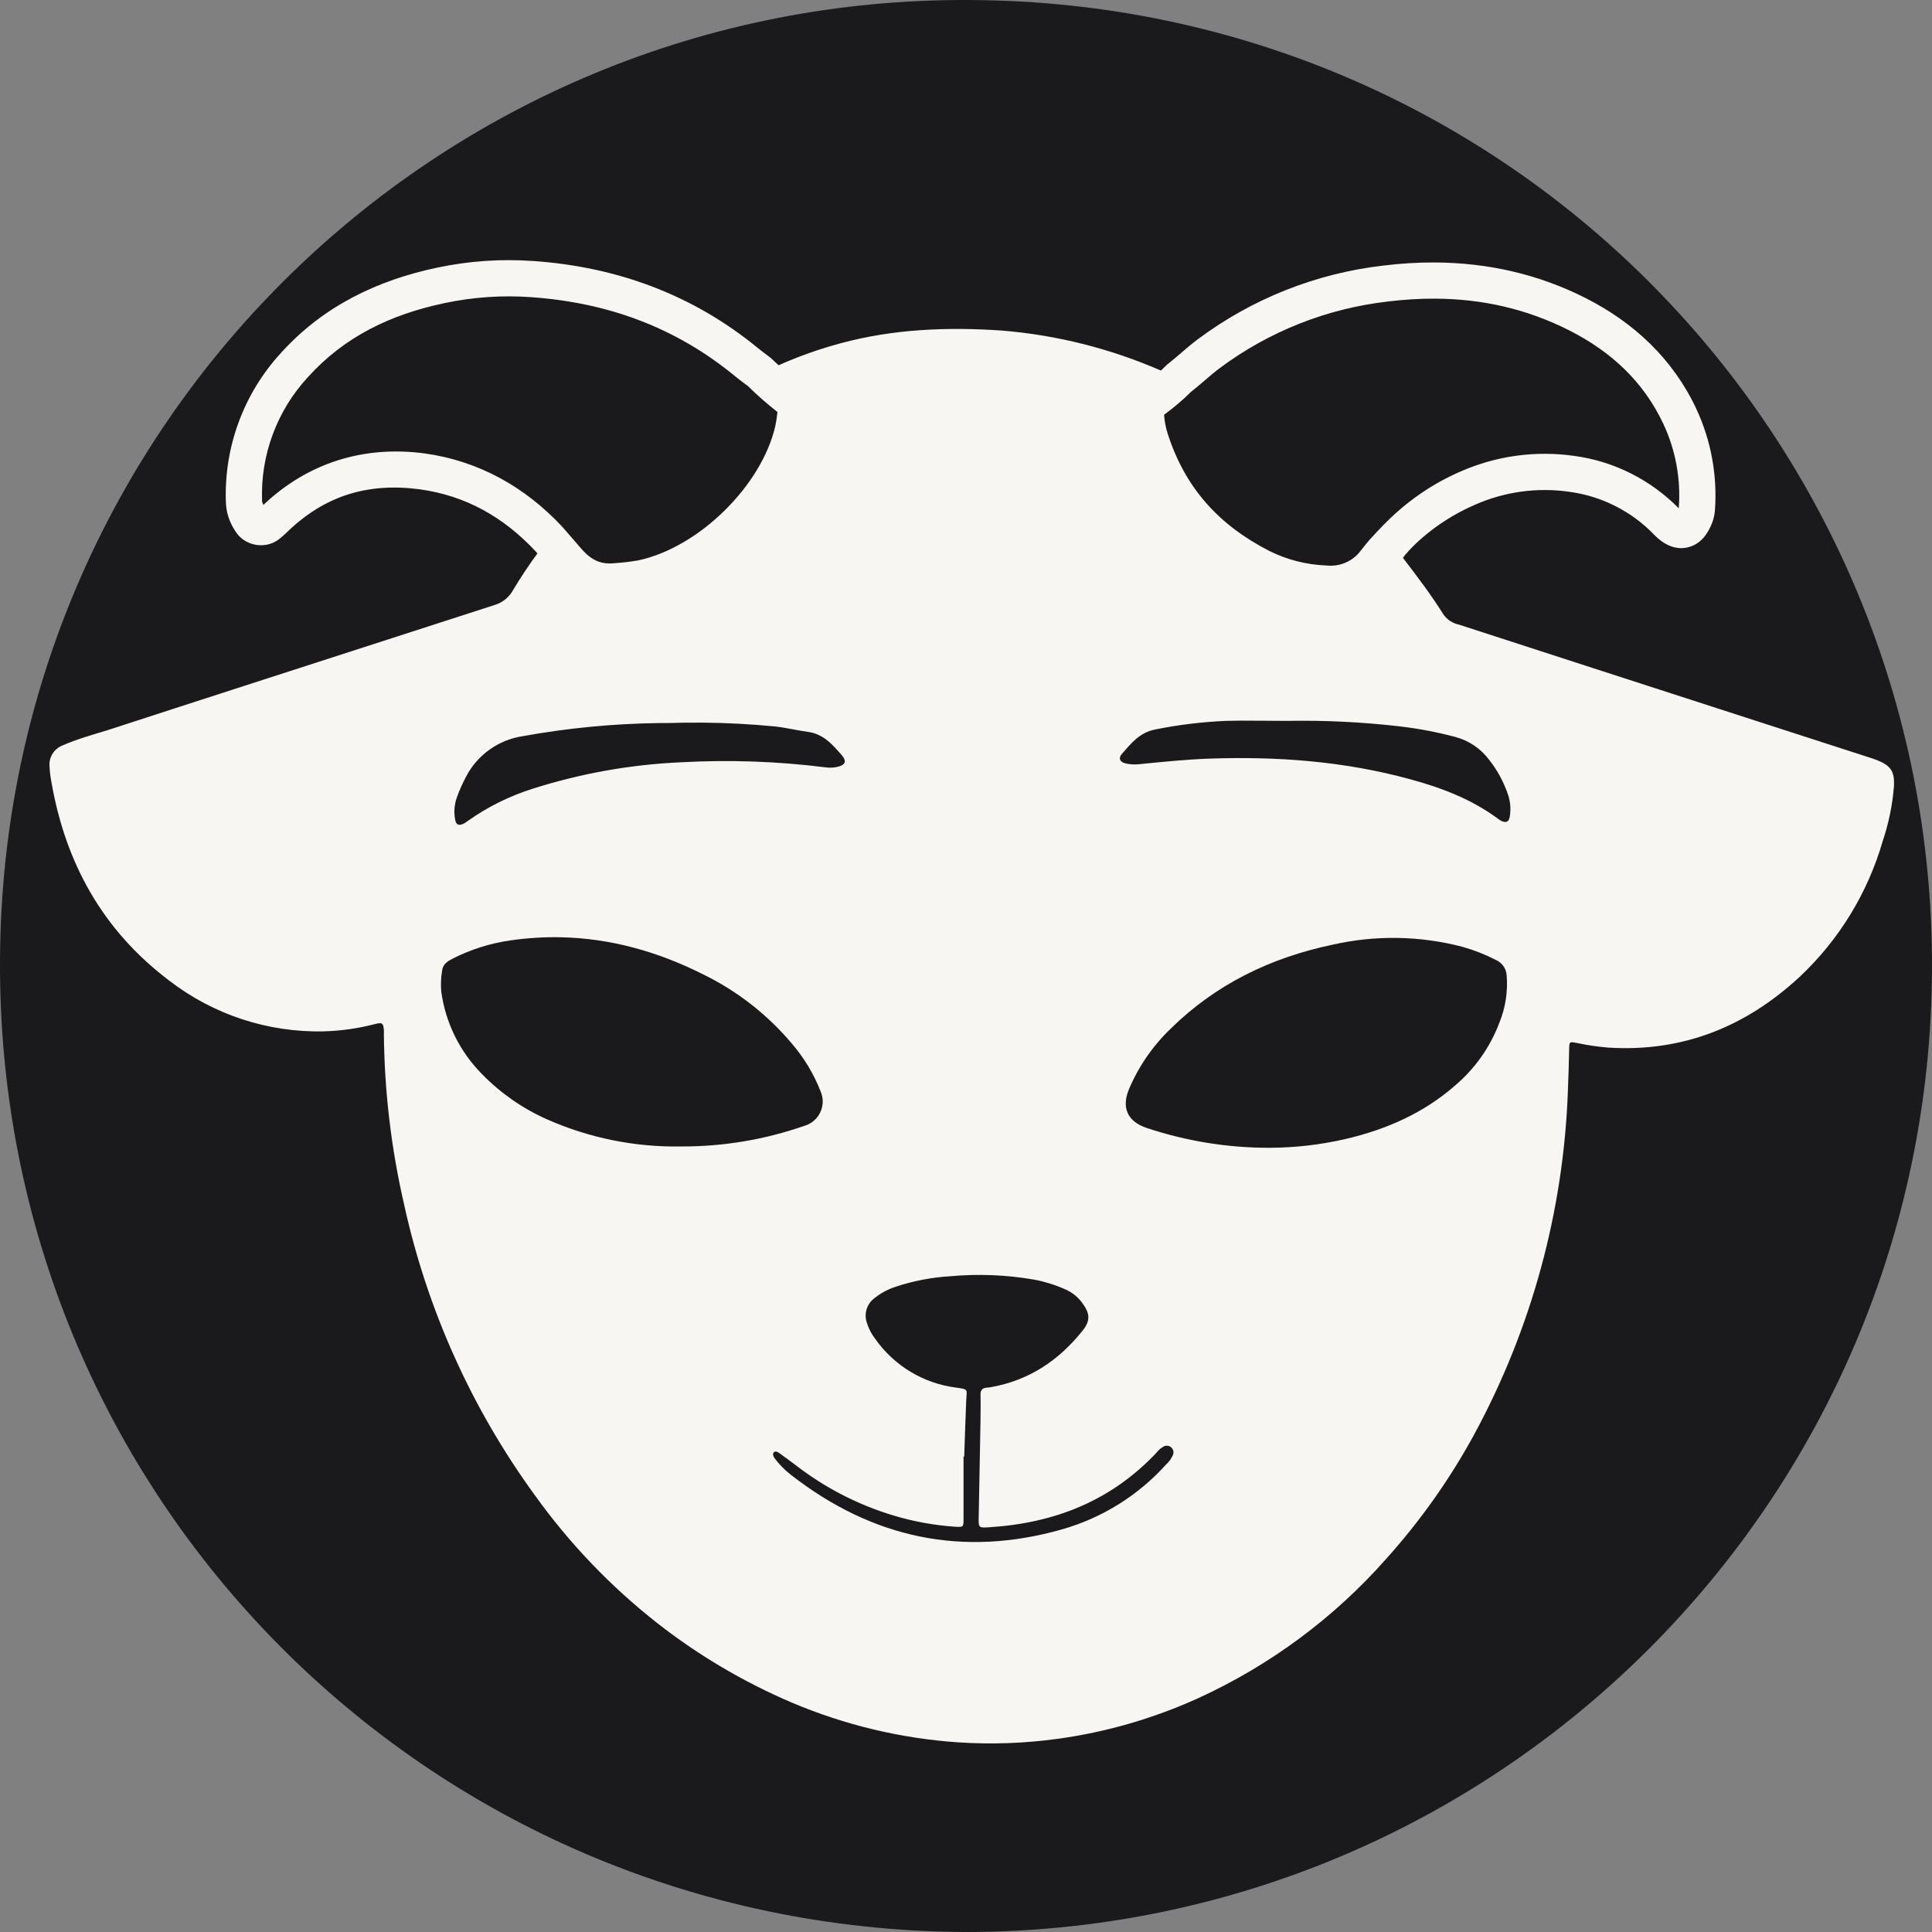
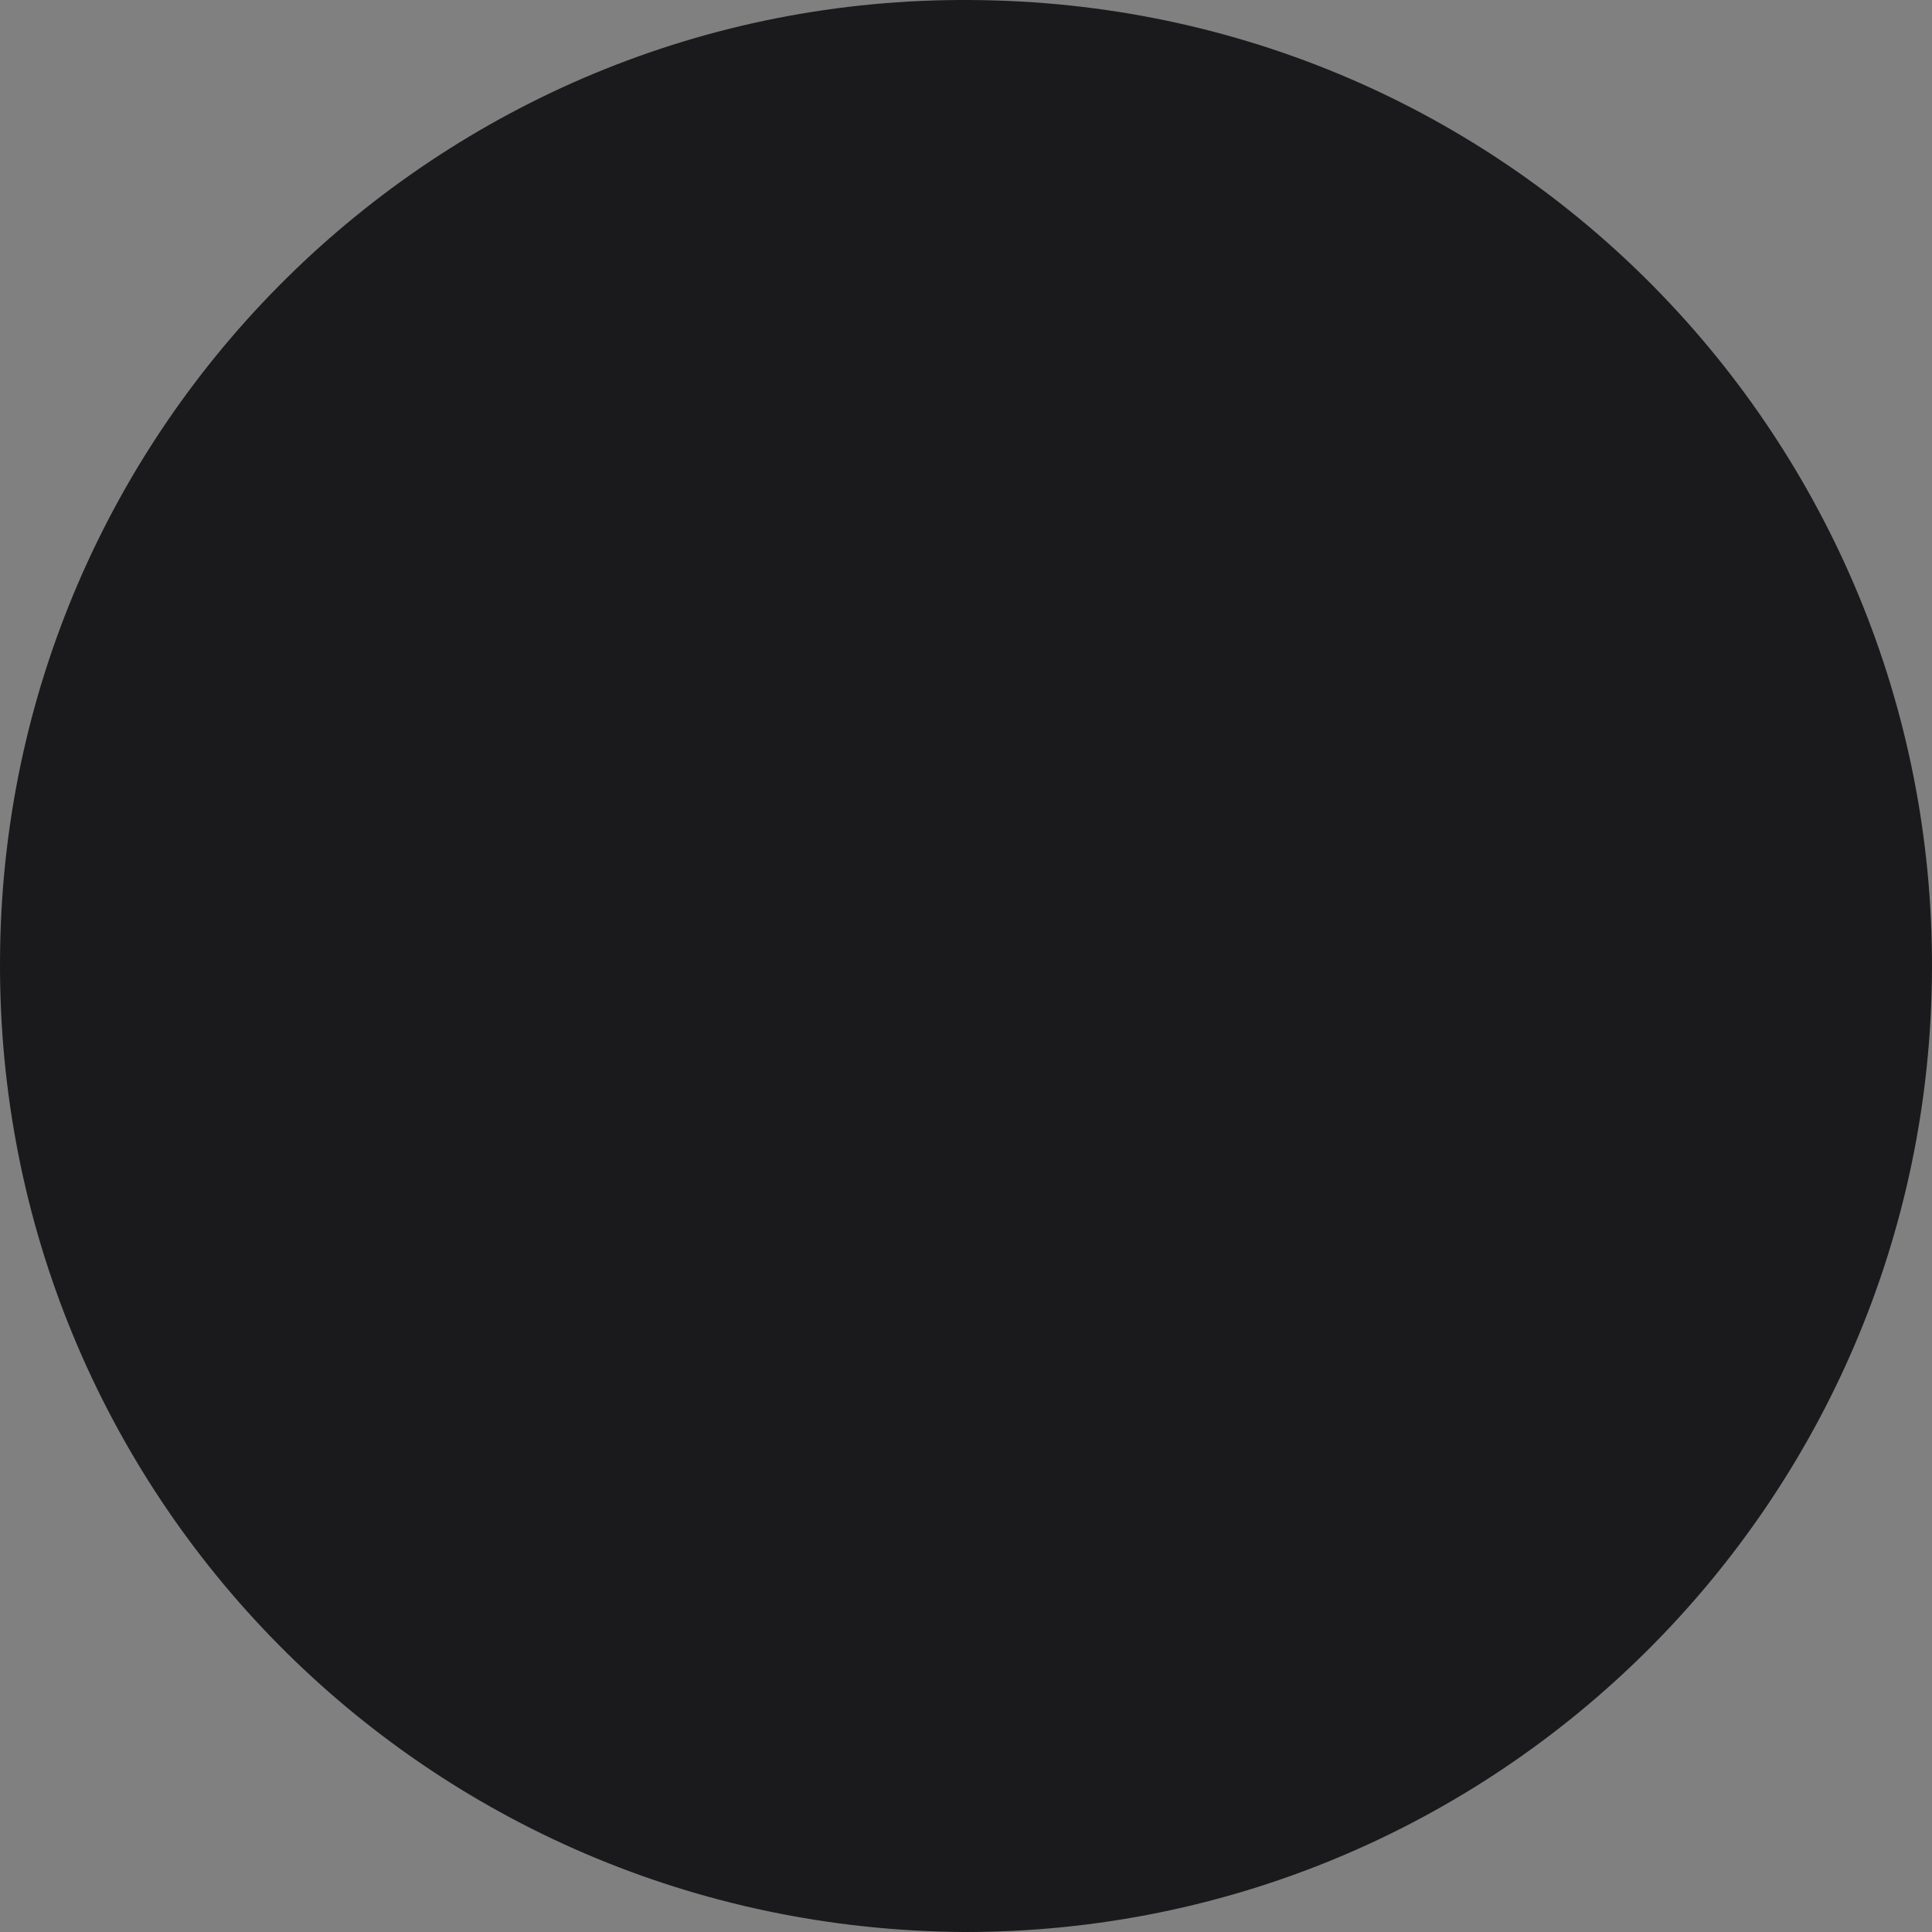
<svg xmlns="http://www.w3.org/2000/svg" xmlns:ns1="http://sodipodi.sourceforge.net/DTD/sodipodi-0.dtd" xmlns:ns2="http://www.inkscape.org/namespaces/inkscape" width="320" height="320" version="1.1" viewBox="0 0 320 320" id="svg7" ns1:docname="LOGO-Monochrome-DarkGrey.svg" ns2:version="1.4 (86a8ad7, 2024-10-11)">
  <rect x="0" y="0" width="320" height="320" fill="#808080" stroke="none" />
  <ns1:namedview id="namedview7" pagecolor="#ffffff" bordercolor="#000000" borderopacity="0.25" ns2:showpageshadow="2" ns2:pageopacity="0.0" ns2:pagecheckerboard="0" ns2:deskcolor="#d1d1d1" ns2:zoom="5.75625" ns2:cx="160" ns2:cy="160" ns2:window-width="3840" ns2:window-height="2126" ns2:window-x="3061" ns2:window-y="-11" ns2:window-maximized="1" ns2:current-layer="g1" />
  <defs id="defs1" />
  <title id="title1">Goatswap-LOGO-Monochrome-DarkGrey</title>
  <g id="g1">
    <path d="M 160.823,0.004 C 72.505,-0.623 0.446,70.549 0.004,158.853 -0.584,247.265 70.283,319.465 159.724,320.001 247.999,320.091 319.691,248.734 319.998,160.479 320.33,73.166 250.392,0.489 160.823,0.004 Z" fill="#1a1a1d" stop-color="#000000" id="path1" />
-     <path d="m 84.336,43.086 c -1.333,-0.002 -2.665,0.043 -3.994,0.135 -2.66,0.183 -5.307,0.553 -7.922,1.107 -9.838,2.068 -18.851,6.339 -25.865,14.111 -6.176,6.7 -9.46,15.566 -9.144,24.672 0.034,1.688 0.564,3.319 1.484,4.732 1.525,2.669 5.276,3.307 7.578,1.252 0.39,-0.315 0.767,-0.644 1.115,-1.004 l -0.068,0.068 c 6.234,-6.039 13.32,-8.243 21.934,-7.123 7.645,1.04 13.912,4.567 19.256,10.272 0.104,0.121 0.203,0.234 0.307,0.354 -1.431,1.945 -2.768,3.956 -4.008,6.027 -0.674,1.253 -1.83,2.176 -3.201,2.555 -13.797,4.451 -27.591,8.905 -41.383,13.367 -7.512,2.435 -15.023,4.854 -22.535,7.307 -2.555,0.783 -5.109,1.482 -7.545,2.555 -1.42,0.56 -2.294,1.997 -2.139,3.516 0.041,0.858 0.146,1.712 0.314,2.555 2.325,13.428 8.518,24.585 19.522,32.887 7.308,5.632 16.324,8.594 25.549,8.395 2.899,-0.08 5.78,-0.492 8.586,-1.227 1.141,-0.29 1.302,-0.135 1.404,0.98 0.013,0.247 0.013,0.494 0,0.74 0.096,9.503 1.224,18.967 3.363,28.227 3.807,17.355 11.173,33.731 21.633,48.094 5.726,7.993 12.559,15.132 20.295,21.203 6.811,5.332 14.29,9.751 22.246,13.146 8.764,3.72 18.088,5.951 27.586,6.6 5.481,0.361 10.986,0.167 16.428,-0.578 8.08,-1.106 15.956,-3.384 23.379,-6.762 11.878,-5.437 22.483,-13.307 31.126,-23.101 5.654,-6.292 10.551,-13.226 14.59,-20.658 9.432,-17.432 14.721,-36.802 15.457,-56.608 0.102,-2.41 0.172,-4.812 0.223,-7.213 0.017,-1.124 0.067,-1.157 1.191,-0.936 1.747,0.376 3.516,0.637 5.297,0.783 12.298,0.775 22.774,-3.457 31.691,-11.724 6.52,-6.126 11.271,-13.894 13.753,-22.488 0.987,-2.927 1.611,-5.964 1.857,-9.043 0.128,-2.495 -0.503,-3.441 -2.828,-4.369 -0.52,-0.204 -1.048,-0.367 -1.576,-0.537 -6.7,-2.157 -13.39,-4.32 -20.072,-6.488 l -25.551,-8.268 -21.998,-7.135 c -1.027,-0.205 -1.939,-0.789 -2.555,-1.637 -2.075,-3.304 -4.395,-6.374 -6.748,-9.431 0.549,-0.837 4.711,-5.683 11.928,-8.793 l 0.012,-0.006 0.012,-0.004 c 4.888,-2.154 10.282,-2.896 15.57,-2.143 l 0.027,0.004 c 5.378,0.716 10.352,3.239 14.105,7.156 l 0.012,0.012 0.01,0.012 c 1.336,1.365 3.241,2.527 5.436,2.041 2.194,-0.486 3.403,-2.279 4.086,-4.029 l 0.004,-0.008 0.004,-0.01 c 0.257,-0.672 0.414,-1.378 0.469,-2.096 l 0.002,-0.004 v -0.004 c 0.424,-5.776 -0.638,-11.565 -3.084,-16.815 l -0.002,-0.004 v -0.004 c -3.904,-8.306 -10.373,-14.282 -18.27,-18.301 -7.97,-4.052 -16.375,-5.869 -24.949,-5.926 -2.855,-0.019 -5.73,0.159 -8.613,0.514 -0.003,3.13e-4 -0.005,-3.14e-4 -0.008,0 -11.118,1.282 -21.701,5.478 -30.673,12.168 -1.938,1.442 -3.492,2.956 -5.018,4.139 l -0.154,0.119 -0.137,0.141 c -0.279,0.281 -0.565,0.554 -0.854,0.824 -8.334,-3.635 -17.21,-5.872 -26.271,-6.623 -9.011,-0.622 -18.004,-0.281 -26.81,2.111 -3.503,0.94 -6.926,2.154 -10.239,3.631 -0.362,-0.339 -0.734,-0.666 -1.086,-1.016 l -0.289,-0.252 c -0.785,-0.602 -1.502,-1.118 -2.098,-1.613 l -0.014,-0.012 C 114.693,48.76 102.092,44.189 88.341,43.232 h -0.006 c -1.332,-0.095 -2.665,-0.143 -3.998,-0.145 z m -0.006,6 c 1.194,0.001 2.389,0.044 3.582,0.129 l 0.006,0.002 c 12.7,0.883 23.943,4.982 33.75,13.027 l -0.014,-0.014 c 0.808,0.672 1.578,1.222 2.252,1.738 1.542,1.514 3.164,2.944 4.867,4.273 -0.084,0.758 -0.191,1.513 -0.344,2.26 -2.245,9.945 -12.684,20.165 -22.675,22.307 -1.212,0.212 -2.435,0.365 -3.662,0.449 l -0.125,0.012 c -2.745,0.304 -4.272,-0.638 -6.184,-2.961 l -0.037,-0.043 c -0.874,-1.022 -1.728,-1.989 -2.563,-2.957 l -0.082,-0.092 C 86.971,80.67 79.295,76.317 70.242,75.09 l -0.016,-0.004 c -10.005,-1.3 -19.242,1.558 -26.609,8.553 -0.058,-0.226 -0.207,-0.423 -0.211,-0.658 l -0.002,-0.053 c -0.268,-7.543 2.452,-14.885 7.57,-20.434 l 0.023,-0.023 C 57.046,55.762 64.7,52.08 73.658,50.197 h 0.006 c 2.34,-0.496 4.71,-0.826 7.09,-0.99 1.19,-0.082 2.383,-0.122 3.576,-0.121 z m 153.367,0.379 c 7.74,0.039 15.169,1.671 22.273,5.283 6.953,3.54 12.252,8.48 15.553,15.496 2.013,4.321 2.888,9.084 2.539,13.838 v 0.002 c -0.003,0.033 -0.017,0.062 -0.021,0.094 -4.656,-4.723 -10.736,-7.791 -17.319,-8.67 -6.389,-0.908 -12.904,-0.011 -18.811,2.59 -4.602,1.985 -8.761,4.853 -12.303,8.395 -1.111,1.085 -2.807,2.959 -2.807,2.959 -0.503,0.59 -0.929,1.139 -1.33,1.637 l -0.037,0.047 -0.037,0.051 c -1.294,1.744 -3.392,2.683 -5.555,2.486 l -0.08,-0.01 h -0.078 c -3.277,-0.122 -6.493,-0.943 -9.43,-2.402 -8.433,-4.313 -14.04,-10.537 -16.893,-19.58 -0.301,-0.969 -0.478,-1.971 -0.555,-2.982 1.569,-1.152 3.064,-2.405 4.443,-3.779 1.81,-1.418 3.303,-2.851 4.779,-3.949 h 0.002 l 0.002,-0.002 c 8.13,-6.062 17.717,-9.864 27.793,-11.022 l 0.014,-0.002 0.012,-0.002 c 2.649,-0.326 5.264,-0.49 7.844,-0.477 z m -32.188,69.894 c 2.496,-0.014 4.999,0.043 7.496,0.043 6.296,-0.12 12.593,0.184 18.847,0.91 3.119,0.363 6.207,0.953 9.241,1.764 2.216,0.598 4.168,1.92 5.545,3.756 1.381,1.744 2.447,3.715 3.15,5.824 0.393,1.173 0.484,2.425 0.266,3.643 -0.128,0.792 -0.572,1.022 -1.312,0.707 -0.221,-0.106 -0.43,-0.237 -0.621,-0.391 -4.369,-3.236 -9.378,-5.152 -14.59,-6.557 -10.901,-2.98 -21.998,-3.798 -33.215,-3.406 -3.884,0.136 -7.751,0.537 -11.617,0.92 -0.794,0.094 -1.599,0.042 -2.375,-0.154 -0.852,-0.23 -1.107,-0.867 -0.52,-1.531 1.524,-1.746 2.947,-3.552 5.502,-4.055 3.86,-0.781 7.775,-1.259 11.709,-1.43 0.83,-0.025 1.662,-0.038 2.494,-0.043 z m -88.981,0.332 c 3.945,0.04 7.887,0.25 11.814,0.631 1.831,0.196 3.63,0.648 5.461,0.895 2.623,0.349 4.18,2.196 5.738,4.01 0.673,0.852 0.444,1.405 -0.51,1.703 -0.709,0.213 -1.455,0.274 -2.189,0.178 -7.961,-1.007 -15.996,-1.292 -24.007,-0.852 -8.326,0.368 -16.567,1.831 -24.512,4.352 -3.891,1.212 -7.564,3.034 -10.883,5.398 -0.241,0.194 -0.504,0.357 -0.785,0.486 -0.732,0.29 -1.133,0.076 -1.277,-0.775 -0.224,-1.216 -0.123,-2.47 0.291,-3.635 0.418,-1.171 0.922,-2.309 1.506,-3.406 1.865,-3.615 5.348,-6.119 9.369,-6.736 7.455,-1.351 15.01,-2.08 22.586,-2.18 h 1.482 c 1.971,-0.065 3.944,-0.088 5.916,-0.068 z m -23.686,35.549 c 8.24,0.163 16.124,2.36 23.713,6.191 5.611,2.752 10.586,6.644 14.608,11.428 2.015,2.342 3.619,5.008 4.744,7.885 1.034,2.339 -0.246,5.051 -2.709,5.74 -6.535,2.277 -13.409,3.429 -20.33,3.406 -7.678,0.142 -15.293,-1.399 -22.313,-4.514 -4.01,-1.784 -7.643,-4.315 -10.705,-7.459 -3.685,-3.703 -6.06,-8.508 -6.764,-13.684 -0.101,-1.166 -0.052,-2.339 0.146,-3.492 0.119,-1.056 0.92,-1.54 1.771,-1.975 2.974,-1.511 6.176,-2.524 9.478,-2.998 2.828,-0.413 5.613,-0.584 8.359,-0.529 z m 138.642,0.111 c 3.642,0.058 7.264,0.556 10.787,1.482 1.899,0.536 3.74,1.261 5.494,2.164 1.026,0.45 1.715,1.435 1.787,2.553 0.221,2.713 -0.208,5.439 -1.252,7.953 -1.526,3.997 -4.04,7.542 -7.307,10.305 -5.229,4.581 -11.396,7.271 -18.09,8.838 -4.164,0.964 -8.423,1.456 -12.697,1.465 -6.902,0.002 -13.758,-1.111 -20.304,-3.295 -3.117,-1.056 -4.172,-3.304 -2.937,-6.344 1.605,-3.822 3.982,-7.272 6.982,-10.133 7.478,-7.349 16.54,-11.71 26.709,-13.856 3.551,-0.812 7.186,-1.192 10.828,-1.133 z m -70.658,55.833 c 1.172,-0.03 2.344,-0.022 3.516,0.025 2.343,0.094 4.676,0.343 6.986,0.744 1.759,0.335 3.473,0.872 5.109,1.6 1.14,0.49 2.123,1.283 2.846,2.291 1.243,1.694 1.354,2.895 0.051,4.522 -3.918,4.93 -8.841,8.235 -15.084,9.367 -0.241,0.051 -0.486,0.085 -0.732,0.102 -0.852,0.034 -1.166,0.451 -1.115,1.303 0.043,1.354 0,2.709 0,4.063 -0.094,5.373 -0.205,10.738 -0.299,16.102 -0.043,1.729 0.002,1.771 1.705,1.66 10.791,-0.673 20.158,-4.317 27.721,-12.33 0.334,-0.445 0.761,-0.811 1.252,-1.072 0.879,-0.416 1.828,0.422 1.525,1.346 -0.256,0.631 -0.652,1.195 -1.158,1.65 -4.615,5.126 -10.58,8.851 -17.213,10.746 -16.48,4.692 -31.46,1.482 -44.934,-9.025 -1.028,-0.794 -1.942,-1.725 -2.717,-2.768 -0.204,-0.281 -0.374,-0.732 -0.102,-0.971 0.273,-0.238 0.596,-0.068 0.852,0.111 0.945,0.681 1.898,1.371 2.826,2.078 4.839,3.736 10.324,6.55 16.182,8.301 3.31,0.993 6.722,1.613 10.17,1.848 1.337,0.068 1.379,0.051 1.379,-1.26 V 241.254 h 0.111 c 0.111,-3.142 0.204,-6.283 0.34,-9.459 0.094,-1.677 0.4,-1.686 -1.703,-1.967 -5.403,-0.691 -10.264,-3.629 -13.389,-8.09 -0.609,-0.782 -1.07,-1.668 -1.361,-2.615 -0.515,-1.439 -0.064,-3.047 1.123,-4.01 1.101,-0.904 2.364,-1.589 3.723,-2.018 2.876,-0.944 5.861,-1.516 8.883,-1.703 1.167,-0.108 2.337,-0.177 3.508,-0.207 z" fill="#f8f6f2" stop-color="#000000" id="path2" />
  </g>
</svg>